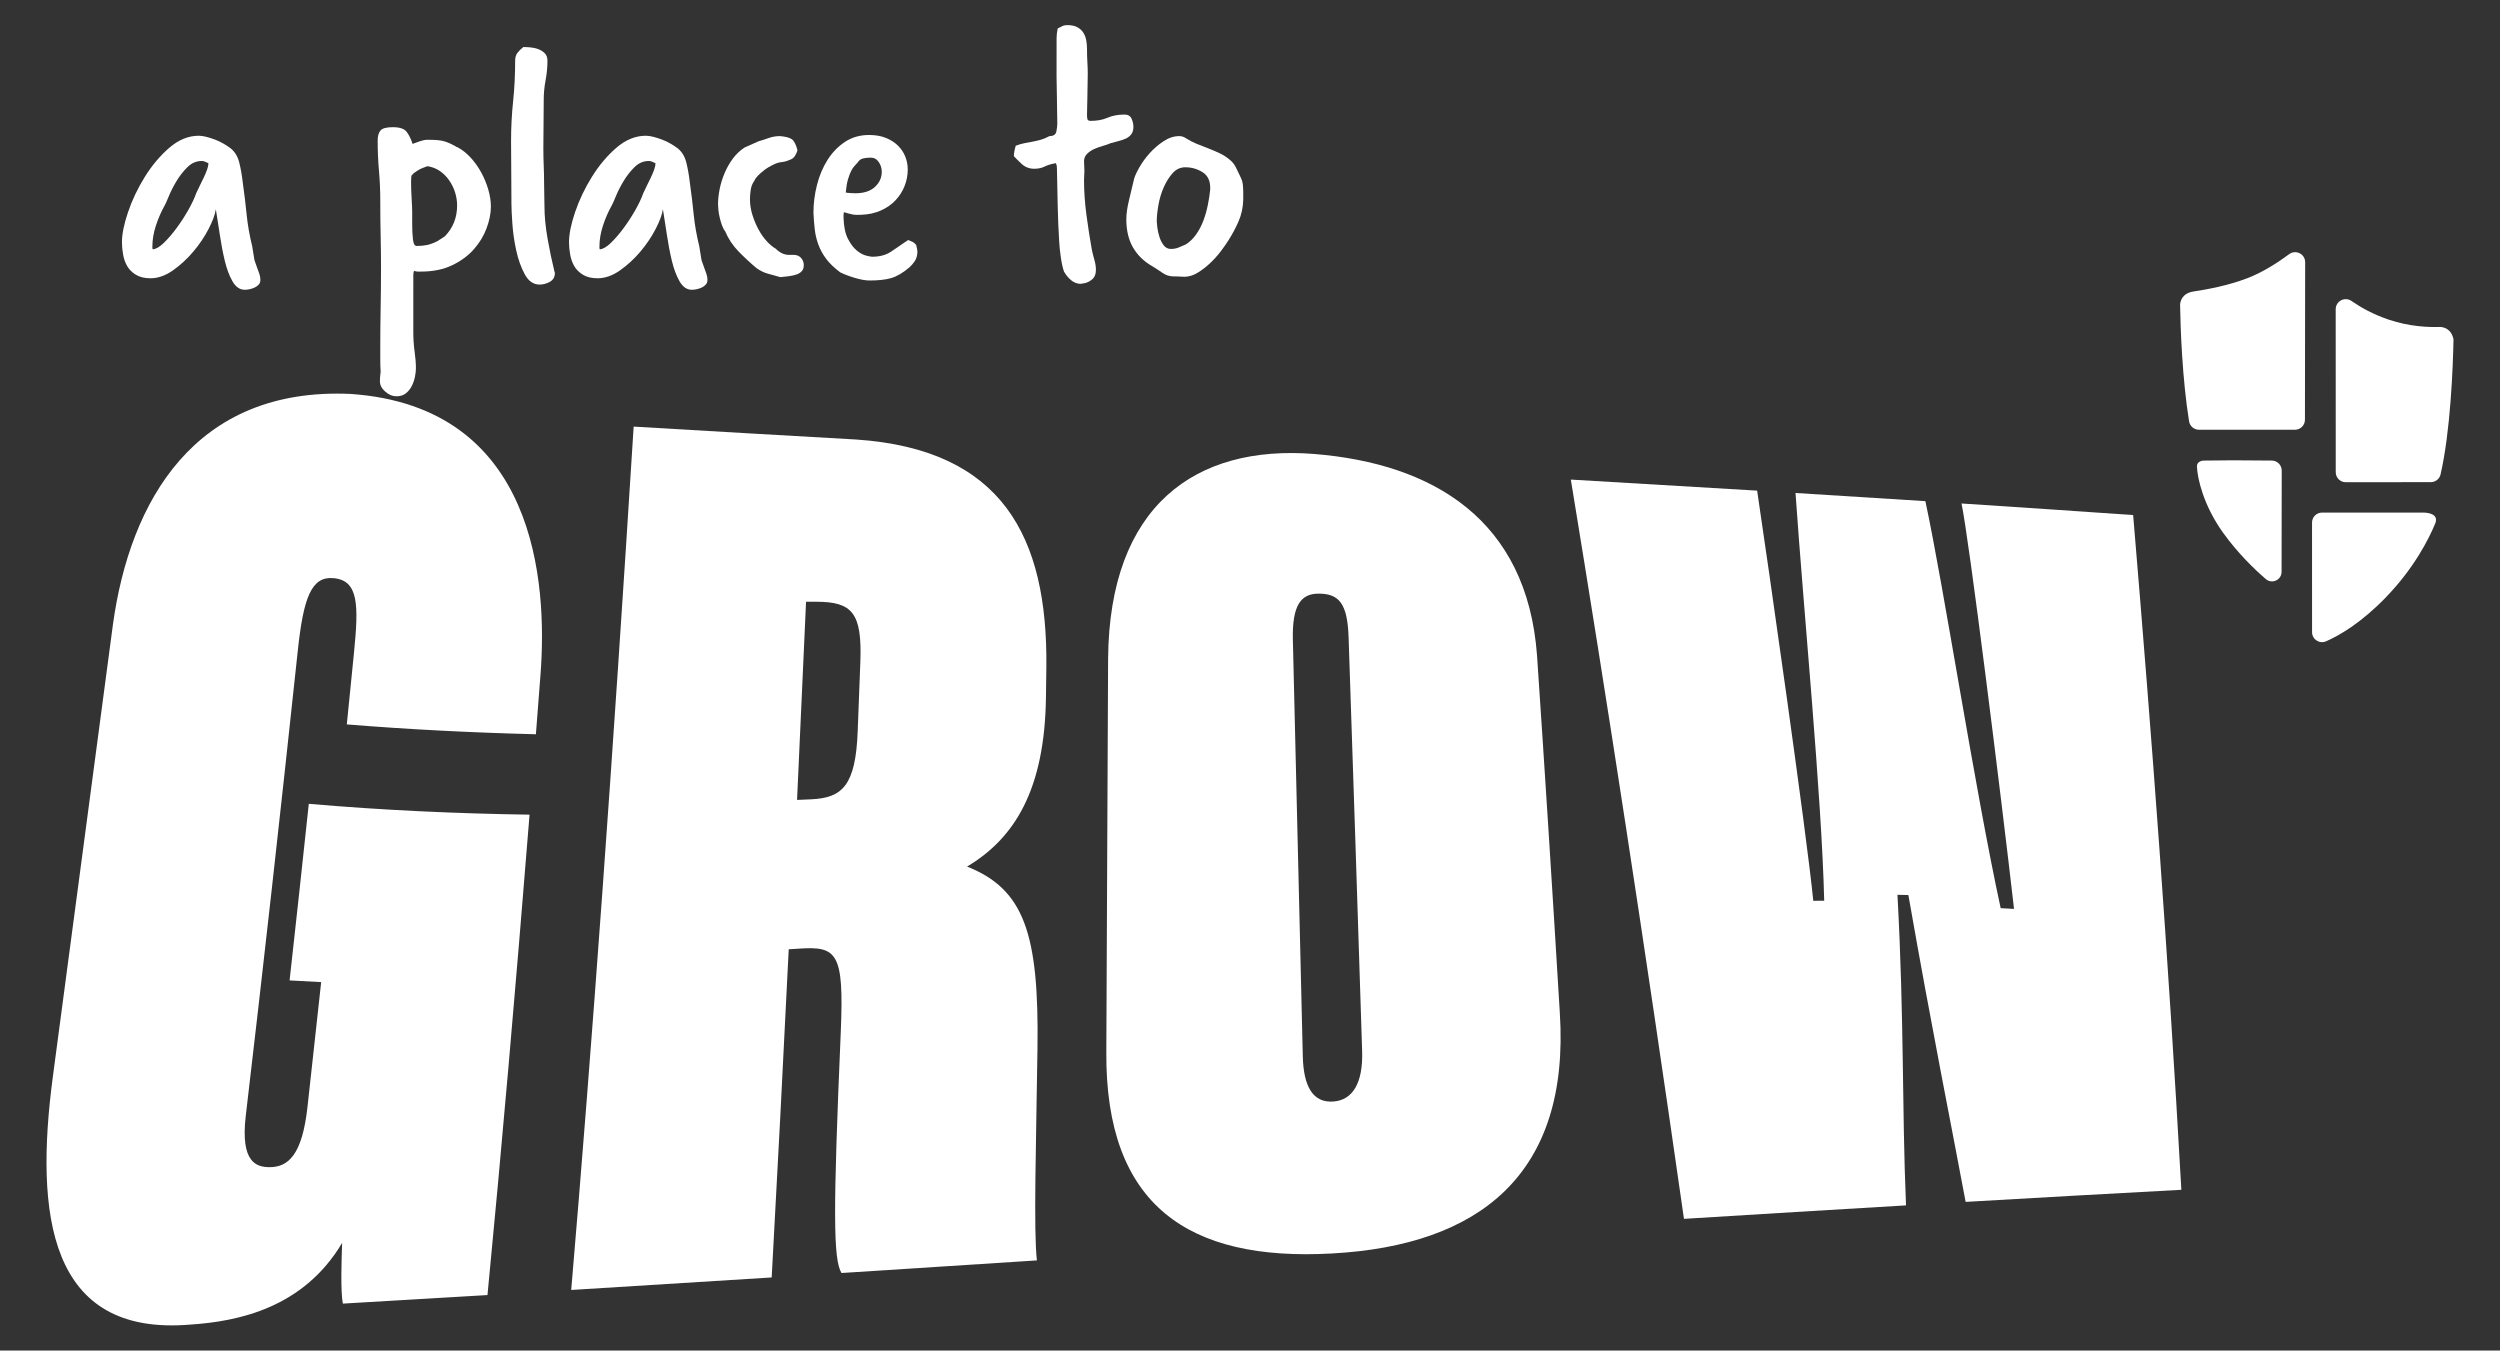
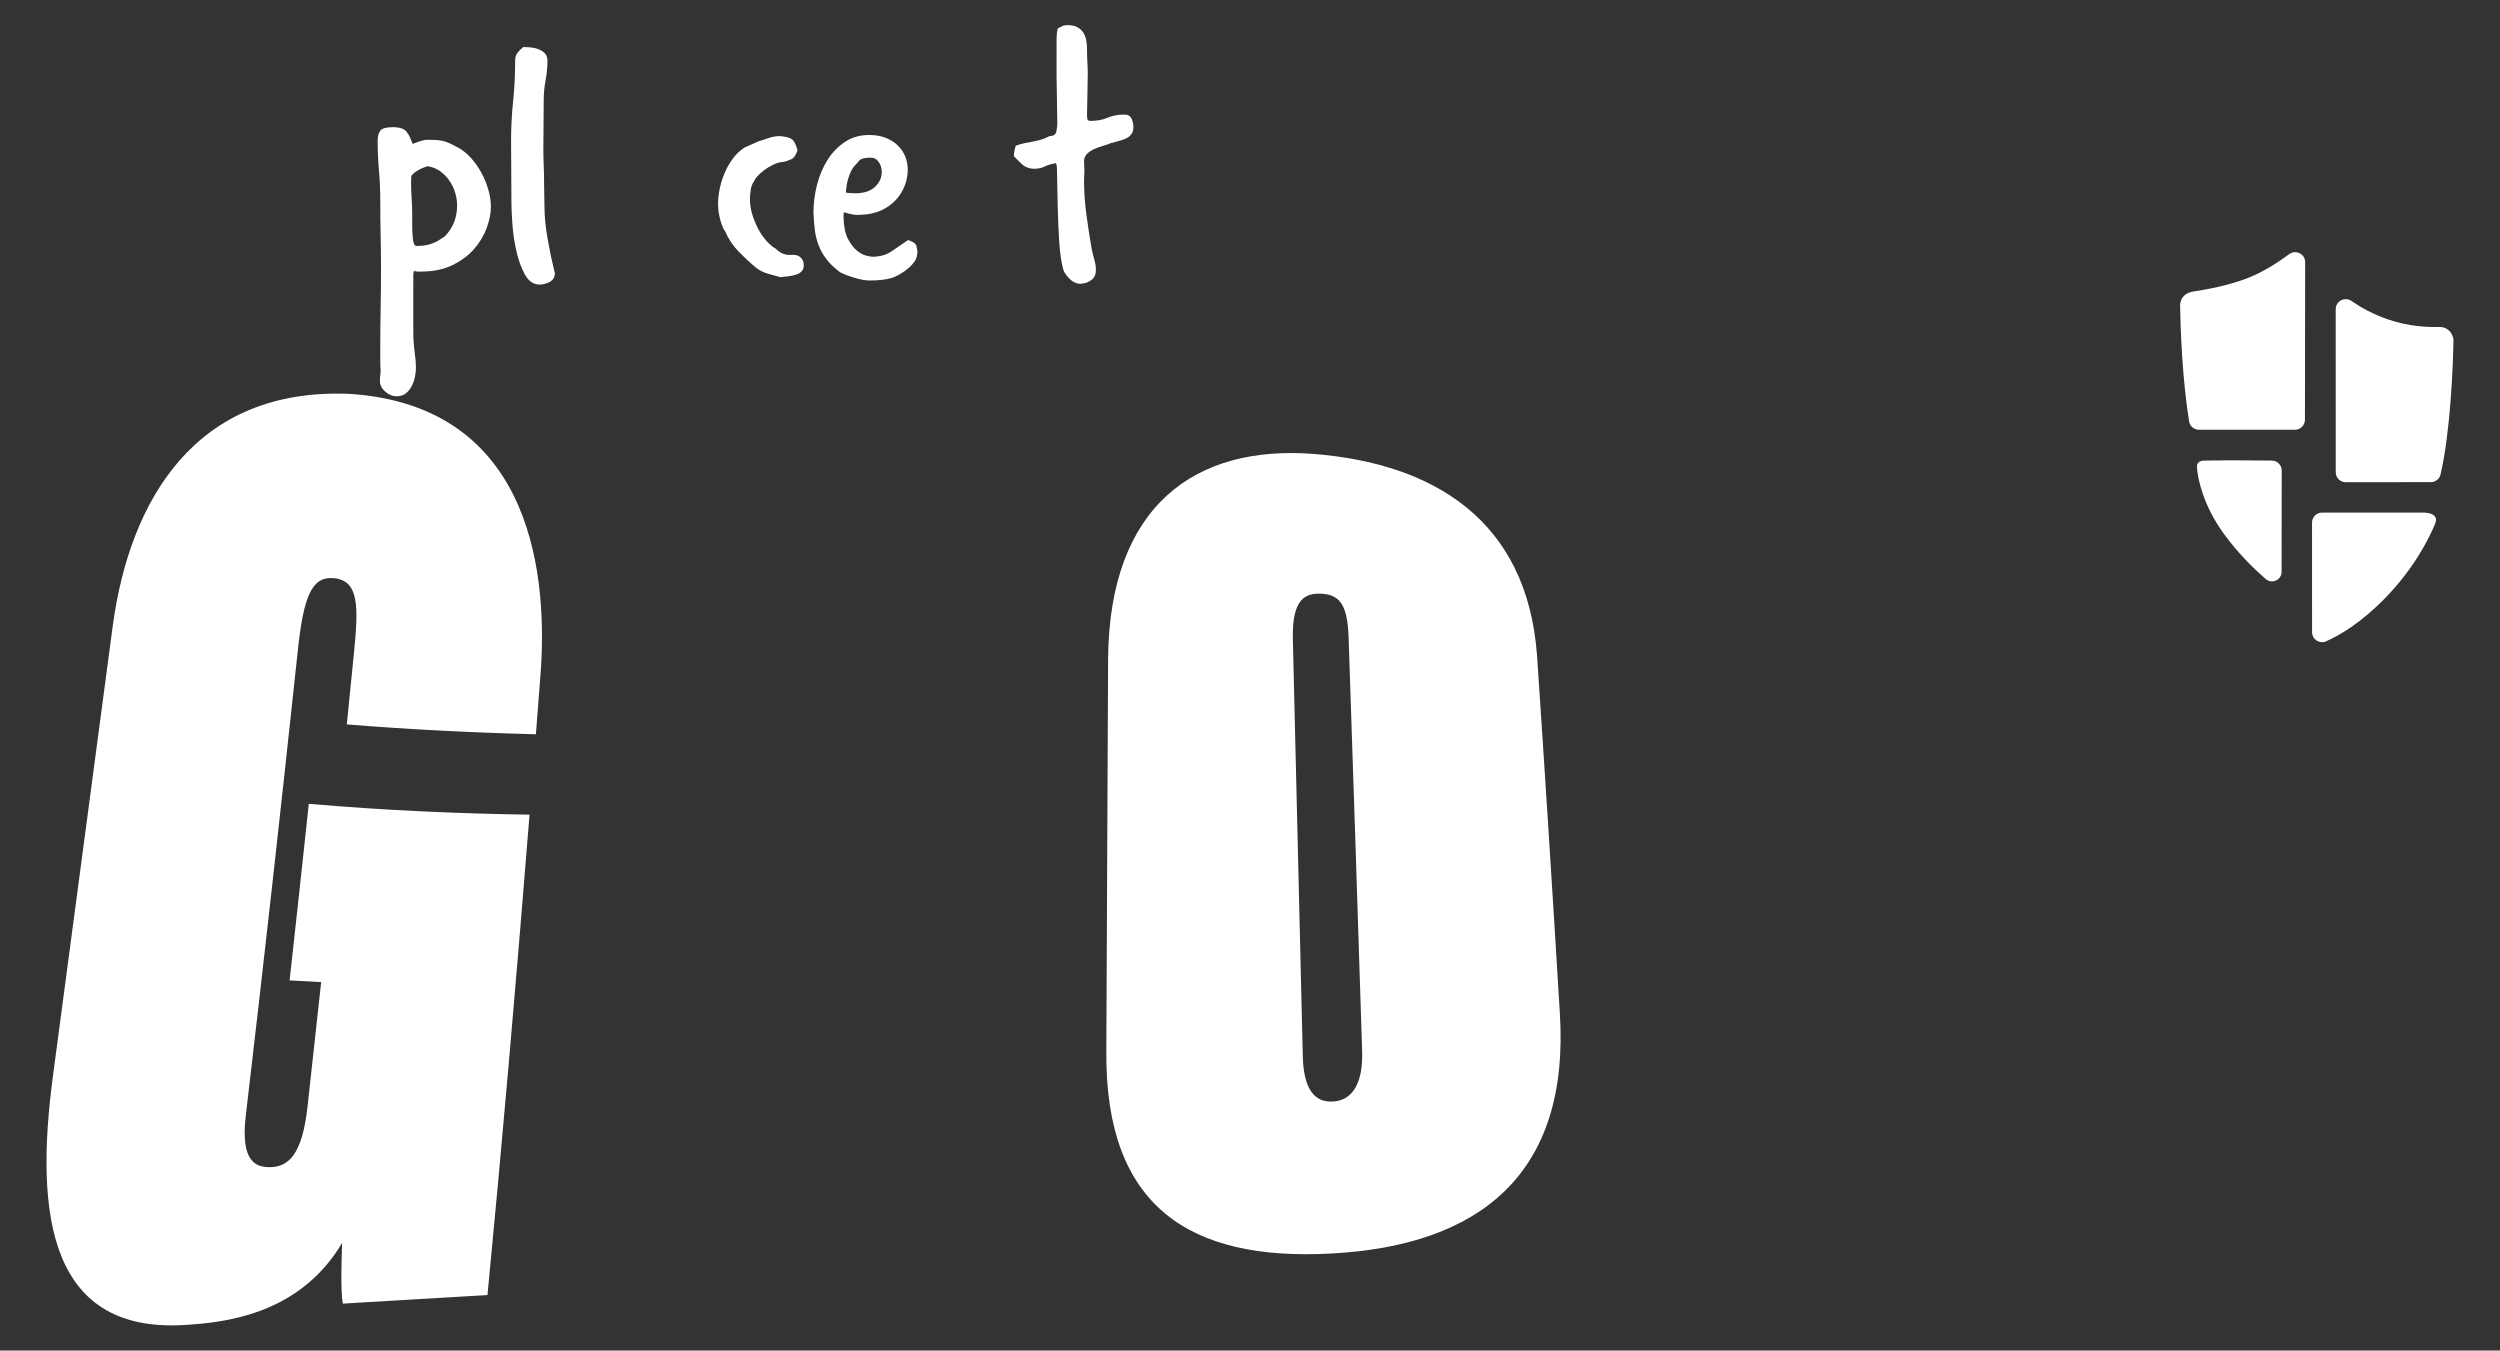
<svg xmlns="http://www.w3.org/2000/svg" x="0px" y="0px" viewBox="0 0 404.124 218.312" xml:space="preserve">
  <rect x="0" y="0" width="404.124" height="218.312" fill="#333333" stroke="none" />
  <g id="testimonials_and_video" />
  <g id="main_backgrounds" />
  <g id="footer" />
  <g id="grow">
    <g>
      <g>
        <g>
          <g>
            <path fill="#FFFFFF" d="M356.394,74.452c0,0-1.311-0.09-1.258,1.021c0.092,1.923,1.063,6.242,4.235,10.658      c2.357,3.277,5.003,5.839,6.892,7.472c0.999,0.864,2.551,0.155,2.553-1.166l0.023-16.369c0.001-0.892-0.722-1.617-1.614-1.617      l-6.28-0.043" />
            <path fill="#FFFFFF" d="M394.421,52.851c-1.938,0.069-4.96-0.071-8.236-1.163c-2.579-0.862-4.621-2.03-6.068-3.036      c-1.078-0.749-2.552,0.025-2.552,1.337l0.006,26.348c0,0.892,0.724,1.615,1.616,1.614l13.757-0.014      c0.747-0.001,1.4-0.513,1.569-1.241c1.596-6.883,2.017-17.34,2.093-21.849C396.242,53.087,394.949,52.865,394.421,52.851z" />
            <path fill="#FFFFFF" d="M370.036,41.089c-1.744,1.297-4.186,2.895-6.759,3.884c-3.077,1.183-6.56,1.831-8.734,2.15h0      c-1.829,0.31-2.103,1.586-2.132,2.161c0.054,3.697,0.355,12.08,1.454,18.828c0.127,0.781,0.802,1.355,1.593,1.355h15.52      c0.891,0,1.613-0.721,1.614-1.612l0.035-25.465C372.629,41.054,371.107,40.292,370.036,41.089z" />
            <path fill="#FFFFFF" d="M393.655,84.611c0.008-0.019,0.016-0.038,0.024-0.057c0.58-1.583-1.453-1.688-1.933-1.694h-16.393      c-0.892,0-1.615,0.723-1.614,1.615l0.005,17.715c0,1.168,1.2,1.947,2.268,1.476c2.165-0.954,5.683-2.98,9.692-7.14      c4.552-4.719,6.896-9.374,7.923-11.846C393.637,84.656,393.646,84.634,393.655,84.611z" />
          </g>
        </g>
      </g>
      <g>
-         <path fill="#FFFFFF" d="M41.552,43.241c0.12,0.321,0.24,0.651,0.36,0.99c0.12,0.339,0.18,0.669,0.18,0.99    c0,0.32-0.09,0.58-0.27,0.78c-0.18,0.2-0.4,0.36-0.66,0.48c-0.26,0.12-0.53,0.21-0.81,0.27c-0.28,0.06-0.54,0.09-0.78,0.09    c-0.801,0-1.46-0.45-1.98-1.35c-0.521-0.9-0.94-2.02-1.26-3.36c-0.32-1.34-0.59-2.76-0.81-4.26c-0.221-1.5-0.431-2.85-0.63-4.05    c-0.12,0.84-0.51,1.9-1.17,3.18c-0.66,1.28-1.491,2.51-2.49,3.69c-1,1.18-2.1,2.19-3.3,3.03c-1.2,0.84-2.4,1.26-3.6,1.26    c-0.96,0-1.75-0.19-2.37-0.57c-0.621-0.379-1.09-0.849-1.41-1.41c-0.321-0.56-0.54-1.19-0.66-1.89    c-0.12-0.699-0.18-1.35-0.18-1.95c0-1.32,0.33-2.949,0.99-4.89c0.66-1.94,1.56-3.83,2.7-5.67c1.14-1.839,2.46-3.41,3.96-4.71    c1.5-1.299,3.09-1.95,4.77-1.95c0.36,0,0.77,0.06,1.23,0.18c0.459,0.12,0.93,0.27,1.41,0.45s0.939,0.4,1.38,0.66    c0.439,0.26,0.819,0.51,1.14,0.75c0.68,0.561,1.14,1.32,1.38,2.28c0.24,0.96,0.42,1.96,0.54,3c0.279,2,0.5,3.81,0.66,5.43    c0.16,1.62,0.459,3.33,0.9,5.13l0.36,2.22L41.552,43.241z M24.632,40.121c0,0.041,0.009,0.07,0.03,0.09    c0.02,0.021,0.03,0.05,0.03,0.09c0.519-0.04,1.119-0.39,1.8-1.05c0.68-0.66,1.359-1.45,2.04-2.37c0.68-0.92,1.31-1.89,1.89-2.91    c0.579-1.02,1.01-1.929,1.29-2.73c0.159-0.36,0.35-0.759,0.57-1.2c0.219-0.44,0.44-0.89,0.66-1.35    c0.219-0.459,0.399-0.89,0.54-1.29c0.14-0.399,0.21-0.74,0.21-1.02c-0.201-0.08-0.381-0.16-0.54-0.24    c-0.16-0.08-0.34-0.12-0.54-0.12c-0.88,0-1.66,0.34-2.34,1.02c-0.681,0.68-1.271,1.44-1.77,2.28    c-0.501,0.84-0.911,1.65-1.23,2.43c-0.321,0.78-0.54,1.27-0.66,1.47c-0.561,1-1.03,2.081-1.41,3.24    c-0.38,1.161-0.57,2.28-0.57,3.36V40.121z" />
        <path fill="#FFFFFF" d="M66.811,53.621c0,1.16,0.069,2.229,0.21,3.21c0.14,0.98,0.21,1.89,0.21,2.73c0,0.36-0.05,0.799-0.15,1.32    c-0.1,0.52-0.27,1.02-0.51,1.5c-0.24,0.48-0.561,0.879-0.96,1.2c-0.4,0.32-0.92,0.48-1.56,0.48c-0.6,0-1.191-0.25-1.77-0.75    c-0.581-0.501-0.87-1.071-0.87-1.71c0-0.2,0.009-0.43,0.03-0.69c0.02-0.26,0.05-0.53,0.09-0.81c-0.041-0.68-0.06-1.36-0.06-2.04    c0-0.681,0-1.36,0-2.04c0-2.081,0.02-4.17,0.06-6.27c0.039-2.1,0.06-4.29,0.06-6.57c0-1.68-0.021-3.369-0.06-5.07    c-0.041-1.7-0.06-3.57-0.06-5.61c0-1.68-0.07-3.31-0.21-4.89c-0.141-1.58-0.21-3.21-0.21-4.89c0-0.72,0.15-1.26,0.45-1.62    c0.3-0.36,0.969-0.54,2.01-0.54c1.119,0,1.869,0.26,2.25,0.78c0.379,0.521,0.69,1.161,0.93,1.92c0.32-0.12,0.71-0.26,1.17-0.42    c0.459-0.159,0.85-0.24,1.17-0.24h0.42c1.08,0,1.899,0.09,2.46,0.27c0.56,0.18,1.119,0.431,1.68,0.75l0.18,0.12    c0.04,0,0.069,0.01,0.09,0.03c0.02,0.021,0.05,0.03,0.09,0.03c0.759,0.4,1.47,0.96,2.13,1.68c0.66,0.72,1.23,1.521,1.71,2.4    c0.48,0.88,0.86,1.8,1.14,2.76c0.279,0.96,0.42,1.881,0.42,2.76c0,1.08-0.23,2.241-0.69,3.48c-0.46,1.24-1.15,2.38-2.07,3.42    c-0.921,1.041-2.091,1.9-3.51,2.58c-1.42,0.681-3.09,1.02-5.01,1.02c-0.161,0-0.34,0-0.54,0c-0.201,0-0.4-0.04-0.6-0.12    c-0.081,0.16-0.12,0.39-0.12,0.69c0,0.3,0,0.969,0,2.01V53.621z M71.911,38.201c1.32-1.359,1.98-3.02,1.98-4.98    c0-0.72-0.111-1.43-0.33-2.13c-0.22-0.699-0.54-1.35-0.96-1.95c-0.42-0.6-0.92-1.1-1.5-1.5c-0.58-0.399-1.25-0.66-2.01-0.78    l-0.78,0.3c-0.24,0.081-0.531,0.231-0.87,0.45c-0.34,0.22-0.55,0.37-0.63,0.45c-0.04,0.04-0.07,0.081-0.09,0.12    c-0.021,0.041-0.07,0.081-0.15,0.12c-0.081,0.081-0.12,0.46-0.12,1.14c0,0.76,0.03,1.65,0.09,2.67s0.09,1.73,0.09,2.13v2.04    c0,0.88,0.04,1.68,0.12,2.4c0.08,0.72,0.279,1.08,0.6,1.08c0.6,0,1.149-0.05,1.65-0.15c0.5-0.1,1.07-0.31,1.71-0.63    L71.911,38.201z" />
        <path fill="#FFFFFF" d="M89.575,43.661c0,0.081,0.02,0.161,0.06,0.24c0.039,0.081,0.06,0.16,0.06,0.24    c0,0.64-0.27,1.11-0.81,1.41c-0.54,0.3-1.09,0.45-1.65,0.45c-1,0-1.8-0.55-2.4-1.65c-0.6-1.1-1.06-2.379-1.38-3.84    c-0.321-1.459-0.531-2.91-0.63-4.35c-0.101-1.44-0.15-2.52-0.15-3.24c0-1.959-0.01-3.71-0.03-5.25    c-0.021-1.54-0.03-3.15-0.03-4.83c0-2.199,0.109-4.35,0.33-6.45c0.22-2.1,0.33-4.29,0.33-6.57c0-0.52,0.12-0.939,0.36-1.26    c0.24-0.32,0.56-0.64,0.96-0.96c0.319,0,0.709,0.021,1.17,0.06c0.459,0.041,0.89,0.141,1.29,0.3c0.399,0.16,0.74,0.38,1.02,0.66    c0.279,0.28,0.42,0.681,0.42,1.2c0,1.041-0.101,2.091-0.3,3.15c-0.2,1.061-0.3,2.11-0.3,3.15c0,1.521-0.01,2.891-0.03,4.11    c-0.021,1.221-0.03,2.43-0.03,3.63c0,1.041,0.02,2.031,0.06,2.97c0.04,0.94,0.06,1.89,0.06,2.85c0,0.681,0.009,1.331,0.03,1.95    c0.02,0.621,0.03,1.21,0.03,1.77c0,1.56,0.169,3.3,0.51,5.22C88.864,40.541,89.215,42.221,89.575,43.661z" />
-         <path fill="#FFFFFF" d="M113.82,43.241c0.12,0.321,0.24,0.651,0.36,0.99c0.12,0.339,0.18,0.669,0.18,0.99    c0,0.32-0.09,0.58-0.27,0.78c-0.18,0.2-0.4,0.36-0.66,0.48c-0.26,0.12-0.53,0.21-0.81,0.27c-0.28,0.06-0.54,0.09-0.78,0.09    c-0.801,0-1.46-0.45-1.98-1.35c-0.521-0.9-0.94-2.02-1.26-3.36c-0.32-1.34-0.59-2.76-0.81-4.26c-0.221-1.5-0.431-2.85-0.63-4.05    c-0.12,0.84-0.51,1.9-1.17,3.18c-0.66,1.28-1.491,2.51-2.49,3.69c-1,1.18-2.1,2.19-3.3,3.03c-1.2,0.84-2.4,1.26-3.6,1.26    c-0.96,0-1.75-0.19-2.37-0.57c-0.621-0.379-1.09-0.849-1.41-1.41c-0.321-0.56-0.54-1.19-0.66-1.89    c-0.12-0.699-0.18-1.35-0.18-1.95c0-1.32,0.33-2.949,0.99-4.89c0.66-1.94,1.56-3.83,2.7-5.67c1.14-1.839,2.46-3.41,3.96-4.71    c1.5-1.299,3.09-1.95,4.77-1.95c0.36,0,0.77,0.06,1.23,0.18c0.459,0.12,0.93,0.27,1.41,0.45s0.939,0.4,1.38,0.66    c0.439,0.26,0.819,0.51,1.14,0.75c0.68,0.561,1.14,1.32,1.38,2.28c0.24,0.96,0.42,1.96,0.54,3c0.279,2,0.5,3.81,0.66,5.43    c0.16,1.62,0.459,3.33,0.9,5.13l0.36,2.22L113.82,43.241z M96.9,40.121c0,0.041,0.009,0.07,0.03,0.09    c0.02,0.021,0.03,0.05,0.03,0.09c0.519-0.04,1.119-0.39,1.8-1.05c0.68-0.66,1.359-1.45,2.04-2.37c0.68-0.92,1.31-1.89,1.89-2.91    c0.579-1.02,1.01-1.929,1.29-2.73c0.159-0.36,0.35-0.759,0.57-1.2c0.219-0.44,0.44-0.89,0.66-1.35    c0.219-0.459,0.399-0.89,0.54-1.29c0.14-0.399,0.21-0.74,0.21-1.02c-0.201-0.08-0.381-0.16-0.54-0.24    c-0.16-0.08-0.34-0.12-0.54-0.12c-0.88,0-1.66,0.34-2.34,1.02c-0.681,0.68-1.271,1.44-1.77,2.28    c-0.501,0.84-0.911,1.65-1.23,2.43c-0.321,0.78-0.54,1.27-0.66,1.47c-0.561,1-1.03,2.081-1.41,3.24    c-0.38,1.161-0.57,2.28-0.57,3.36V40.121z" />
        <path fill="#FFFFFF" d="M128.31,41.201c0.48,0,0.87,0.161,1.17,0.48c0.3,0.321,0.45,0.72,0.45,1.2c0,0.4-0.111,0.72-0.33,0.96    c-0.22,0.24-0.51,0.42-0.87,0.54s-0.771,0.21-1.23,0.27c-0.46,0.06-0.91,0.109-1.35,0.15c-0.681-0.201-1.33-0.38-1.95-0.54    c-0.621-0.159-1.251-0.459-1.89-0.9c-1-0.84-1.971-1.74-2.91-2.7c-0.94-0.96-1.67-2.06-2.19-3.3c-0.201-0.24-0.37-0.56-0.51-0.96    c-0.141-0.399-0.261-0.81-0.36-1.23c-0.1-0.42-0.17-0.819-0.21-1.2c-0.04-0.379-0.06-0.69-0.06-0.93c0-0.8,0.09-1.64,0.27-2.52    c0.18-0.879,0.45-1.74,0.81-2.58c0.36-0.84,0.8-1.61,1.32-2.31c0.52-0.699,1.14-1.29,1.86-1.77l2.28-1.02    c0.56-0.159,1.12-0.339,1.68-0.54c0.56-0.2,1.16-0.3,1.8-0.3c0.92,0.081,1.56,0.25,1.92,0.51c0.36,0.261,0.66,0.851,0.9,1.77    c-0.041,0.201-0.161,0.48-0.36,0.84c-0.201,0.36-0.5,0.6-0.9,0.72c-0.44,0.201-0.87,0.321-1.29,0.36    c-0.42,0.041-0.831,0.161-1.23,0.36c-0.681,0.32-1.221,0.64-1.62,0.96c-0.4,0.32-0.72,0.6-0.96,0.84    c-0.28,0.28-0.48,0.561-0.6,0.84c-0.321,0.441-0.521,0.94-0.6,1.5c-0.081,0.561-0.12,1.061-0.12,1.5c0,0.84,0.129,1.68,0.39,2.52    c0.26,0.84,0.589,1.63,0.99,2.37c0.399,0.741,0.85,1.38,1.35,1.92c0.5,0.54,0.969,0.93,1.41,1.17    c0.68,0.681,1.399,1.02,2.16,1.02H128.31z" />
        <path fill="#FFFFFF" d="M131.496,34.361c0-1.479,0.189-2.97,0.57-4.47c0.38-1.5,0.95-2.85,1.71-4.05    c0.76-1.2,1.7-2.169,2.82-2.91c1.119-0.74,2.419-1.11,3.9-1.11c1.04,0,1.95,0.16,2.73,0.48c0.78,0.321,1.43,0.741,1.95,1.26    c0.519,0.52,0.909,1.11,1.17,1.77c0.26,0.66,0.39,1.35,0.39,2.07c0,0.92-0.17,1.81-0.51,2.67c-0.34,0.861-0.831,1.63-1.47,2.31    c-0.64,0.681-1.431,1.23-2.37,1.65c-0.94,0.42-2.01,0.651-3.21,0.69c-0.521,0.041-0.981,0.021-1.38-0.06    c-0.4-0.08-0.86-0.2-1.38-0.36c-0.04,0.201-0.06,0.37-0.06,0.51c0,0.141,0,0.25,0,0.33c0.04,1.48,0.279,2.64,0.72,3.48    c0.439,0.84,0.919,1.47,1.44,1.89c0.52,0.42,1.02,0.69,1.5,0.81s0.8,0.18,0.96,0.18c1.239,0,2.27-0.28,3.09-0.84    c0.819-0.56,1.73-1.179,2.73-1.86c0.2,0.081,0.42,0.17,0.66,0.27c0.24,0.1,0.459,0.291,0.66,0.57    c0.039,0.24,0.08,0.431,0.12,0.57c0.04,0.141,0.06,0.351,0.06,0.63c-0.04,0.561-0.19,1.03-0.45,1.41    c-0.261,0.38-0.55,0.71-0.87,0.99c-1.041,0.88-2.01,1.449-2.91,1.71c-0.9,0.26-2.07,0.39-3.51,0.39    c-0.641,0-1.431-0.141-2.37-0.42c-0.94-0.28-1.73-0.581-2.37-0.9c-0.96-0.72-1.71-1.44-2.25-2.16    c-0.54-0.72-0.96-1.479-1.26-2.28c-0.3-0.799-0.5-1.629-0.6-2.49C131.606,36.231,131.535,35.321,131.496,34.361z M136.716,31.121    c0.16,0.041,0.41,0.07,0.75,0.09c0.34,0.021,0.609,0.03,0.81,0.03c1.359,0,2.41-0.339,3.15-1.02c0.739-0.68,1.11-1.5,1.11-2.46    c0-0.56-0.16-1.08-0.48-1.56c-0.321-0.48-0.76-0.72-1.32-0.72c-0.4,0-0.79,0.04-1.17,0.12c-0.38,0.081-0.67,0.281-0.87,0.6    c-0.161,0.201-0.34,0.4-0.54,0.6c-0.201,0.201-0.39,0.48-0.57,0.84c-0.18,0.36-0.351,0.81-0.51,1.35    C136.915,29.531,136.796,30.241,136.716,31.121z" />
        <path fill="#FFFFFF" d="M170.796,6.161c0-0.48,0.06-0.999,0.18-1.56c0.319-0.159,0.579-0.29,0.78-0.39    c0.2-0.1,0.459-0.15,0.78-0.15c0.68,0,1.23,0.12,1.65,0.36c0.42,0.24,0.74,0.54,0.96,0.9c0.219,0.36,0.369,0.771,0.45,1.23    c0.08,0.46,0.12,0.91,0.12,1.35c0,0.84,0.02,1.57,0.06,2.19c0.04,0.621,0.06,1.23,0.06,1.83c0,0.64-0.01,1.27-0.03,1.89    c-0.021,0.621-0.03,1.25-0.03,1.89c0,0.441-0.01,0.9-0.03,1.38c-0.021,0.48-0.03,0.981-0.03,1.5c0,0.24,0.02,0.46,0.06,0.66    c0.04,0.201,0.219,0.3,0.54,0.3c1.04,0,1.95-0.17,2.73-0.51c0.78-0.339,1.689-0.51,2.73-0.51c0.56,0,0.939,0.22,1.14,0.66    c0.2,0.441,0.3,0.88,0.3,1.32c0,0.52-0.12,0.93-0.36,1.23c-0.24,0.3-0.54,0.53-0.9,0.69c-0.36,0.16-0.75,0.291-1.17,0.39    c-0.42,0.1-0.831,0.21-1.23,0.33c-0.36,0.161-0.791,0.311-1.29,0.45c-0.501,0.141-0.971,0.31-1.41,0.51    c-0.44,0.201-0.82,0.46-1.14,0.78c-0.32,0.321-0.48,0.72-0.48,1.2c0,0.281,0.009,0.54,0.03,0.78c0.02,0.24,0.03,0.48,0.03,0.72    c0,0.24-0.01,0.491-0.03,0.75c-0.021,0.261-0.03,0.531-0.03,0.81c0,1.8,0.129,3.67,0.39,5.61c0.26,1.94,0.549,3.81,0.87,5.61    c0.12,0.561,0.26,1.12,0.42,1.68c0.159,0.561,0.24,1.08,0.24,1.56c0,0.681-0.18,1.18-0.54,1.5c-0.36,0.32-0.76,0.54-1.2,0.66    c-0.4,0.08-0.641,0.12-0.72,0.12c-0.561,0-1.07-0.19-1.53-0.57c-0.46-0.381-0.851-0.851-1.17-1.41    c-0.201-0.56-0.371-1.32-0.51-2.28c-0.141-0.96-0.23-1.839-0.27-2.64c-0.12-1.959-0.201-3.91-0.24-5.85    c-0.041-1.94-0.081-3.89-0.12-5.85c0-0.159-0.01-0.31-0.03-0.45c-0.021-0.14-0.07-0.29-0.15-0.45c-0.72,0.12-1.32,0.3-1.8,0.54    c-0.48,0.24-1.041,0.36-1.68,0.36c-0.8,0-1.48-0.26-2.04-0.78c-0.561-0.52-0.98-0.939-1.26-1.26c0-0.439,0.099-1,0.3-1.68    c0.52-0.2,1-0.34,1.44-0.42c0.44-0.08,0.87-0.159,1.29-0.24c0.42-0.08,0.85-0.18,1.29-0.3c0.44-0.12,0.92-0.319,1.44-0.6    c0.64,0,1.01-0.25,1.11-0.75c0.099-0.5,0.15-0.93,0.15-1.29c0-0.72-0.01-1.33-0.03-1.83c-0.021-0.5-0.03-1.209-0.03-2.13    c0-0.6-0.01-1.209-0.03-1.83c-0.021-0.62-0.03-1.23-0.03-1.83V6.161z" />
-         <path fill="#FFFFFF" d="M189.749,44.681c-0.681,0-1.29-0.19-1.83-0.57c-0.54-0.38-1.11-0.75-1.71-1.11    c-1.32-0.76-2.34-1.76-3.06-3c-0.72-1.24-1.08-2.76-1.08-4.56c0-0.879,0.15-1.93,0.45-3.15c0.3-1.22,0.57-2.35,0.81-3.39    c0.12-0.44,0.399-1.05,0.84-1.83c0.439-0.78,0.99-1.54,1.65-2.28c0.66-0.74,1.41-1.39,2.25-1.95c0.84-0.56,1.7-0.84,2.58-0.84    c0.36,0,0.72,0.12,1.08,0.36c0.56,0.36,1.14,0.66,1.74,0.9c0.6,0.24,1.209,0.48,1.83,0.72c0.62,0.24,1.23,0.5,1.83,0.78    c0.6,0.28,1.16,0.64,1.68,1.08c0.44,0.36,0.78,0.801,1.02,1.32c0.24,0.521,0.48,1.02,0.72,1.5c0.2,0.4,0.32,0.81,0.36,1.23    c0.04,0.42,0.06,0.851,0.06,1.29v1.14c-0.041,1.24-0.291,2.391-0.75,3.45c-0.46,1.06-1.011,2.09-1.65,3.09    c-0.321,0.521-0.741,1.12-1.26,1.8c-0.52,0.681-1.101,1.32-1.74,1.92c-0.641,0.6-1.311,1.11-2.01,1.53    c-0.7,0.42-1.41,0.63-2.13,0.63c-0.201,0-0.411-0.01-0.63-0.03c-0.22-0.021-0.45-0.03-0.69-0.03H189.749z M195.63,30.341    c0-1.16-0.42-2-1.26-2.52c-0.84-0.52-1.761-0.78-2.76-0.78c-0.801,0-1.48,0.31-2.04,0.93c-0.561,0.621-1.041,1.38-1.44,2.28    c-0.4,0.9-0.69,1.86-0.87,2.88s-0.27,1.911-0.27,2.67c0,0.16,0.03,0.48,0.09,0.96s0.17,0.98,0.33,1.5    c0.159,0.521,0.39,0.98,0.69,1.38c0.3,0.4,0.69,0.6,1.17,0.6c0.44,0,0.84-0.069,1.2-0.21c0.36-0.14,0.759-0.31,1.2-0.51    c0.639-0.399,1.2-0.939,1.68-1.62c0.48-0.68,0.87-1.419,1.17-2.22c0.3-0.799,0.54-1.64,0.72-2.52    c0.18-0.879,0.31-1.719,0.39-2.52V30.341z" />
      </g>
      <g>
        <path fill="#FFFFFF" d="M78.801,209.346c-7.795,0.469-15.588,0.931-23.381,1.382c-0.385-2.016-0.21-7.118-0.115-9.814    c-6.244,10.5-16.744,12.693-24.546,13.205c-22.887,1.932-25.175-17.787-22.21-40.116c3.236-24.449,6.472-48.803,9.708-73.062    c2.749-19.913,13.203-38.404,38.415-37.261c30.106,2.059,31.821,30.614,30.704,45.328c-0.25,3.259-0.499,6.487-0.748,9.685    c-10.188-0.259-20.377-0.764-30.566-1.594c0.389-3.85,0.777-7.734,1.166-11.65c0.754-7.613,0.768-11.645-3.331-11.991    c-3.543-0.321-4.837,3.117-5.748,11.628c-2.806,26.349-5.613,51.444-8.42,75.284c-0.905,7.688,1.831,8.287,3.85,8.303    c3.016-0.004,5.266-1.974,6.125-9.719c0.737-6.612,1.477-13.344,2.214-20.195c-1.702-0.084-3.402-0.177-5.104-0.278    c1.035-9.314,2.069-18.829,3.104-28.544c11.895,1.033,23.79,1.575,35.685,1.753C83.335,160.038,81.069,185.922,78.801,209.346z" />
-         <path fill="#FFFFFF" d="M127.496,153.45c-0.917,18.723-1.835,36.405-2.753,53.048c-10.804,0.685-21.604,1.361-32.407,2.024    c3.366-39.419,6.729-85.939,10.095-139.561c11.986,0.713,23.971,1.406,35.957,2.085c23.649,1.602,30.978,15.722,30.755,36.771    c-0.021,1.616-0.043,3.229-0.064,4.838c-0.187,15.043-5.094,22.851-12.75,27.426c9.187,3.652,11.641,10.755,11.379,29.383    c-0.217,15.346-0.645,29.507-0.095,34.279c-10.529,0.683-21.058,1.364-31.587,2.037c-1.342-2.227-1.367-9.788-0.115-38.996    c0.542-12.844-0.594-13.869-6.848-13.432C128.54,153.385,128.018,153.418,127.496,153.45z M128.845,129.306    c0.766-0.032,1.532-0.063,2.298-0.097c4.985-0.238,7.166-2.161,7.502-10.97c0.144-3.718,0.288-7.468,0.43-11.25    c0.297-7.932-1.318-9.704-7.096-9.716c-0.561-0.001-1.12-0.004-1.68-0.007C129.814,108.239,129.33,118.918,128.845,129.306z" />
        <path fill="#FFFFFF" d="M248.458,105.923c1.229,18.166,2.457,37.435,3.687,57.806c1.67,26.117-12.989,37.611-36.9,38.898    c-23.085,1.271-36.61-7.692-36.408-32.652c0.096-20.824,0.191-41.994,0.288-63.509c0.206-24.707,14.079-34.607,33.313-33.082    C231.667,74.942,246.838,84.016,248.458,105.923z M208.991,103.393c0.535,21.983,1.07,44.427,1.605,67.333    c0.111,4.826,1.582,7.616,5.01,7.329c3.023-0.251,4.751-2.939,4.583-8.165c-0.73-23.015-1.459-45.319-2.19-66.913    c-0.187-5.434-1.547-7.036-4.9-7.016C210.305,95.982,208.862,97.834,208.991,103.393z" />
-         <path fill="#FFFFFF" d="M272.213,197.027c-6.452-45.098-12.548-84.57-18.289-119.502c10.039,0.582,20.078,1.176,30.117,1.787    c1.701,11.354,8,55.352,9.075,66.299c0.588-0.003,1.177-0.005,1.766-0.006c-0.408-17.002-3.354-47.158-4.636-65.913    c6.997,0.431,13.994,0.871,20.991,1.32c3.001,13.973,7.98,46.466,12.171,65.795c0.72,0.038,1.439,0.076,2.159,0.116    c-2.144-18.763-7.278-59.874-8.489-65.533c9.249,0.603,18.497,1.225,27.745,1.87c3.041,36.243,5.64,70.575,7.792,109.071    c-11.623,0.625-23.246,1.28-34.869,1.954c-2.147-11.542-5.384-27.486-9.257-49.6c-0.588-0.014-1.176-0.027-1.764-0.039    c1.113,20.735,0.702,33.824,1.381,50.204C296.143,195.556,284.177,196.283,272.213,197.027z" />
      </g>
    </g>
  </g>
  <g id="play" />
  <g id="learn" />
  <g id="hero_and_promo" />
  <g id="header" />
  <g id="mask" />
</svg>